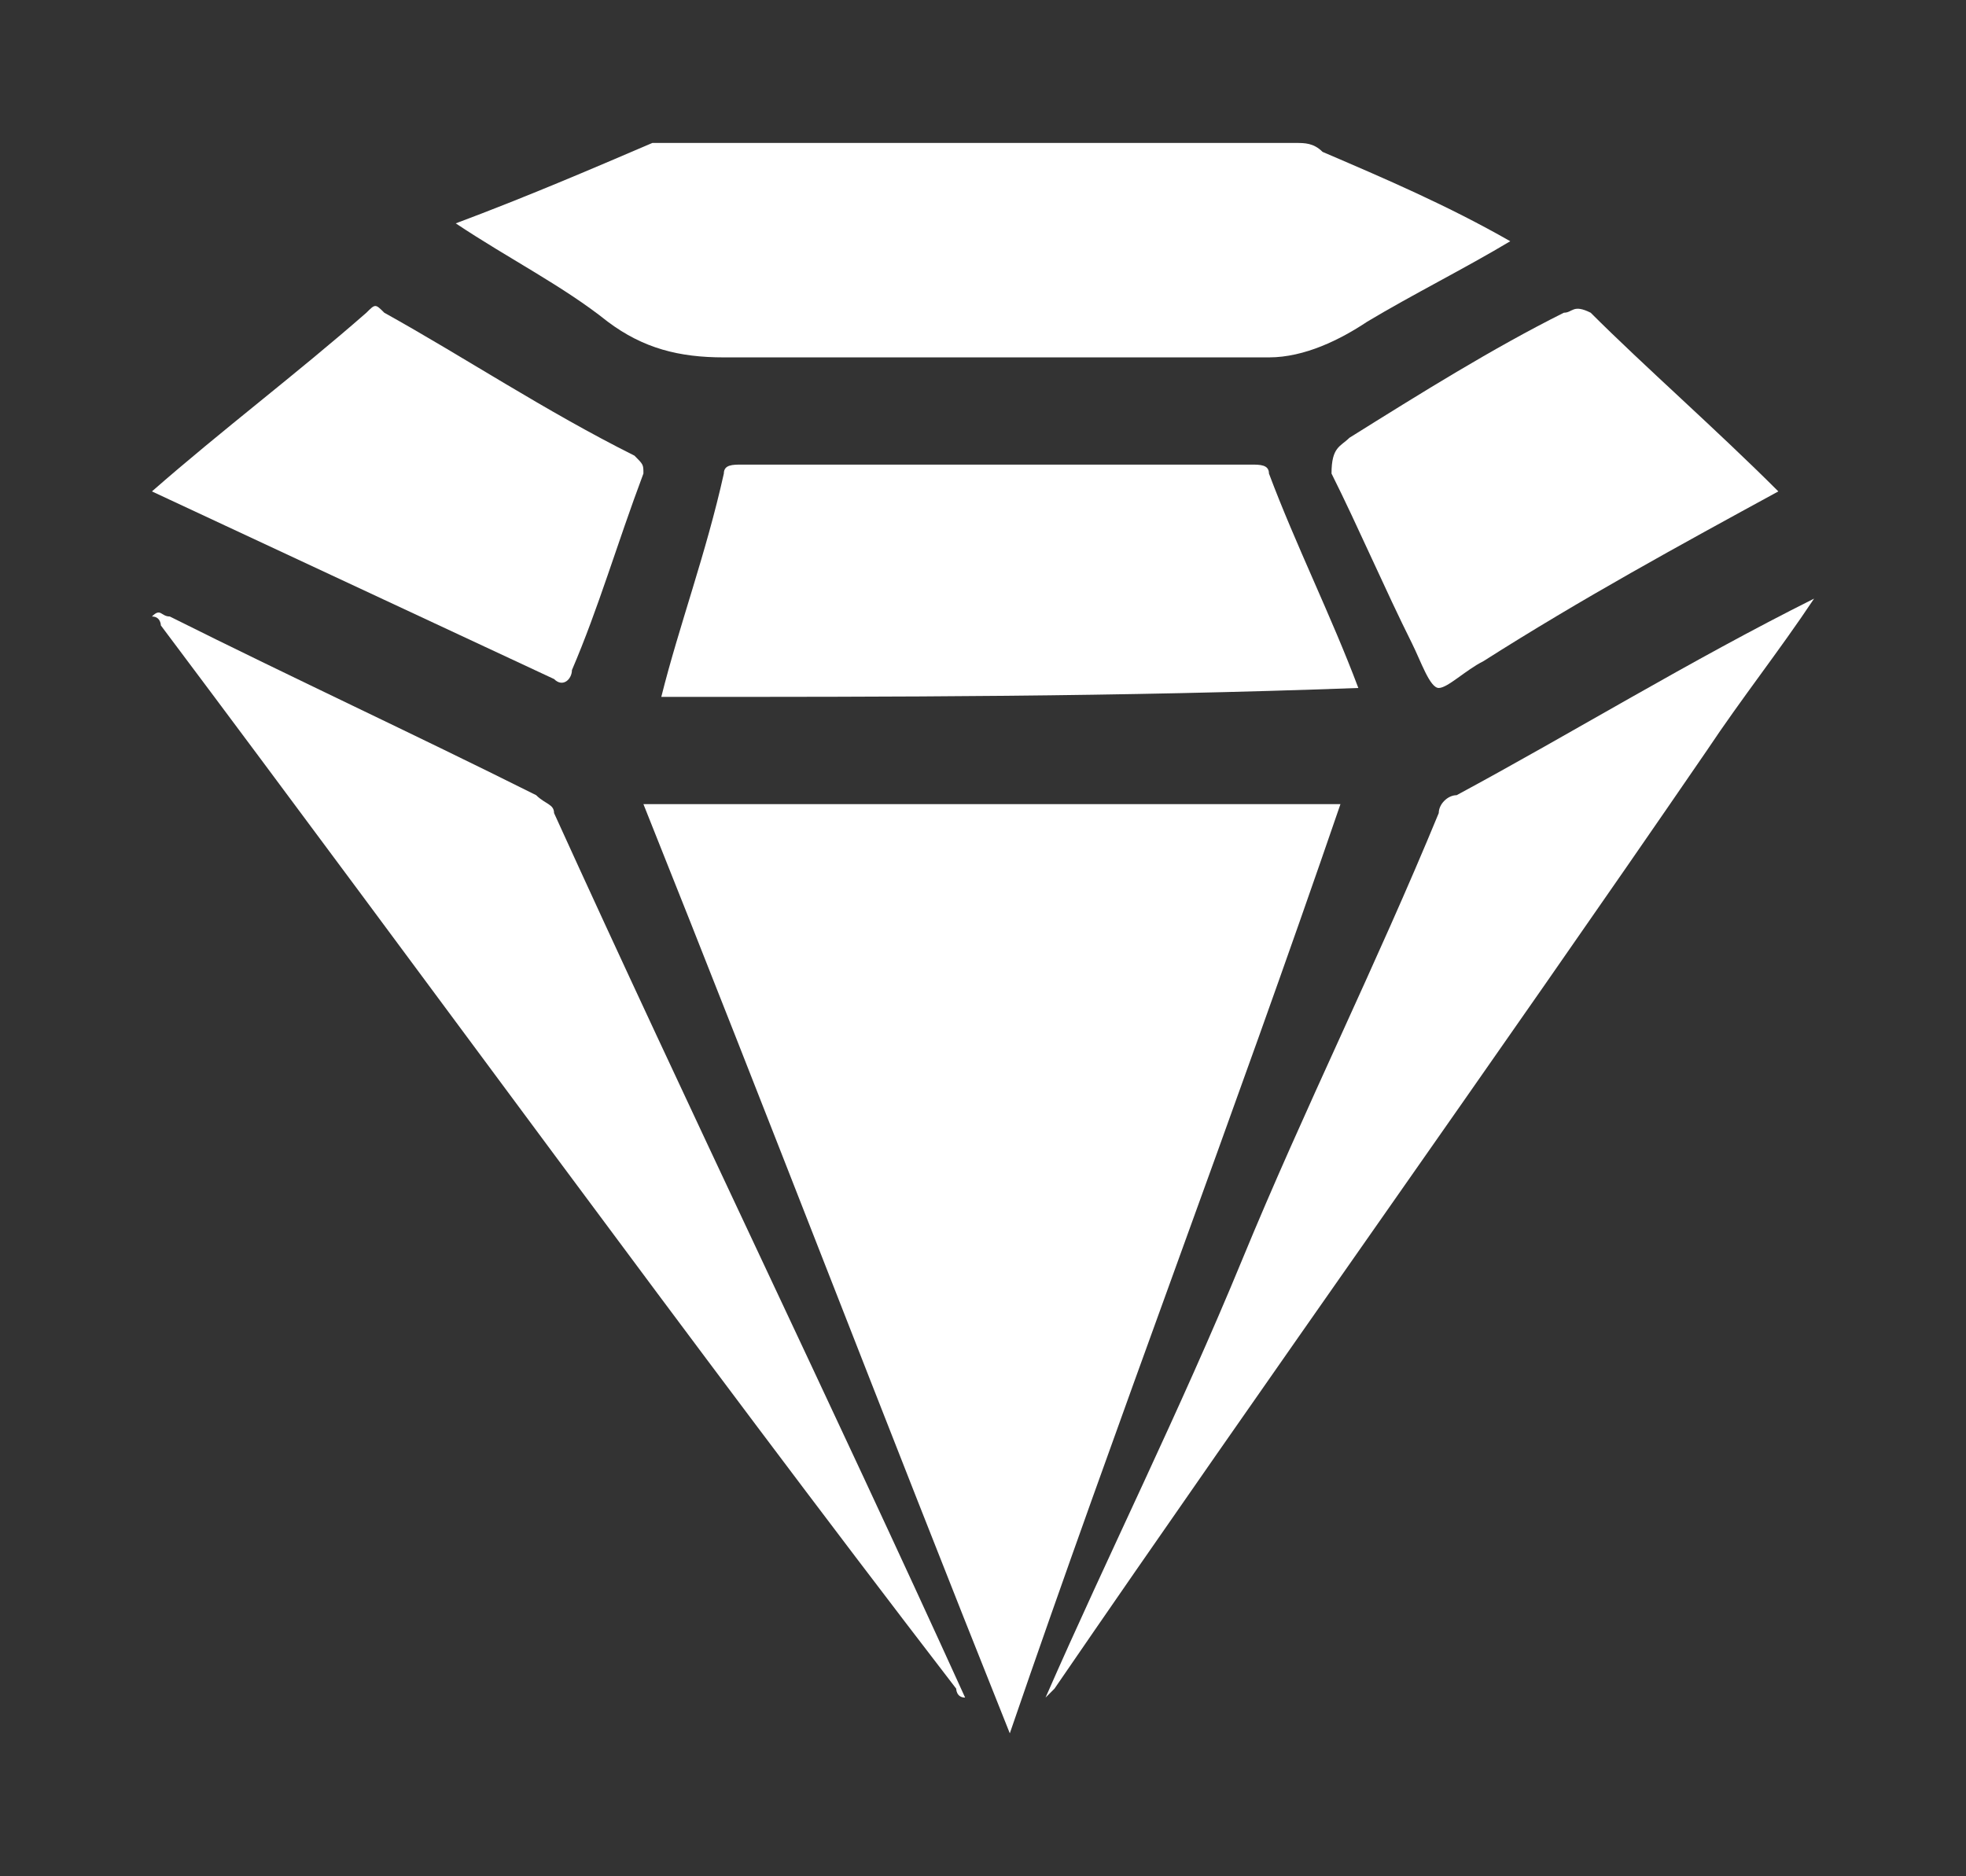
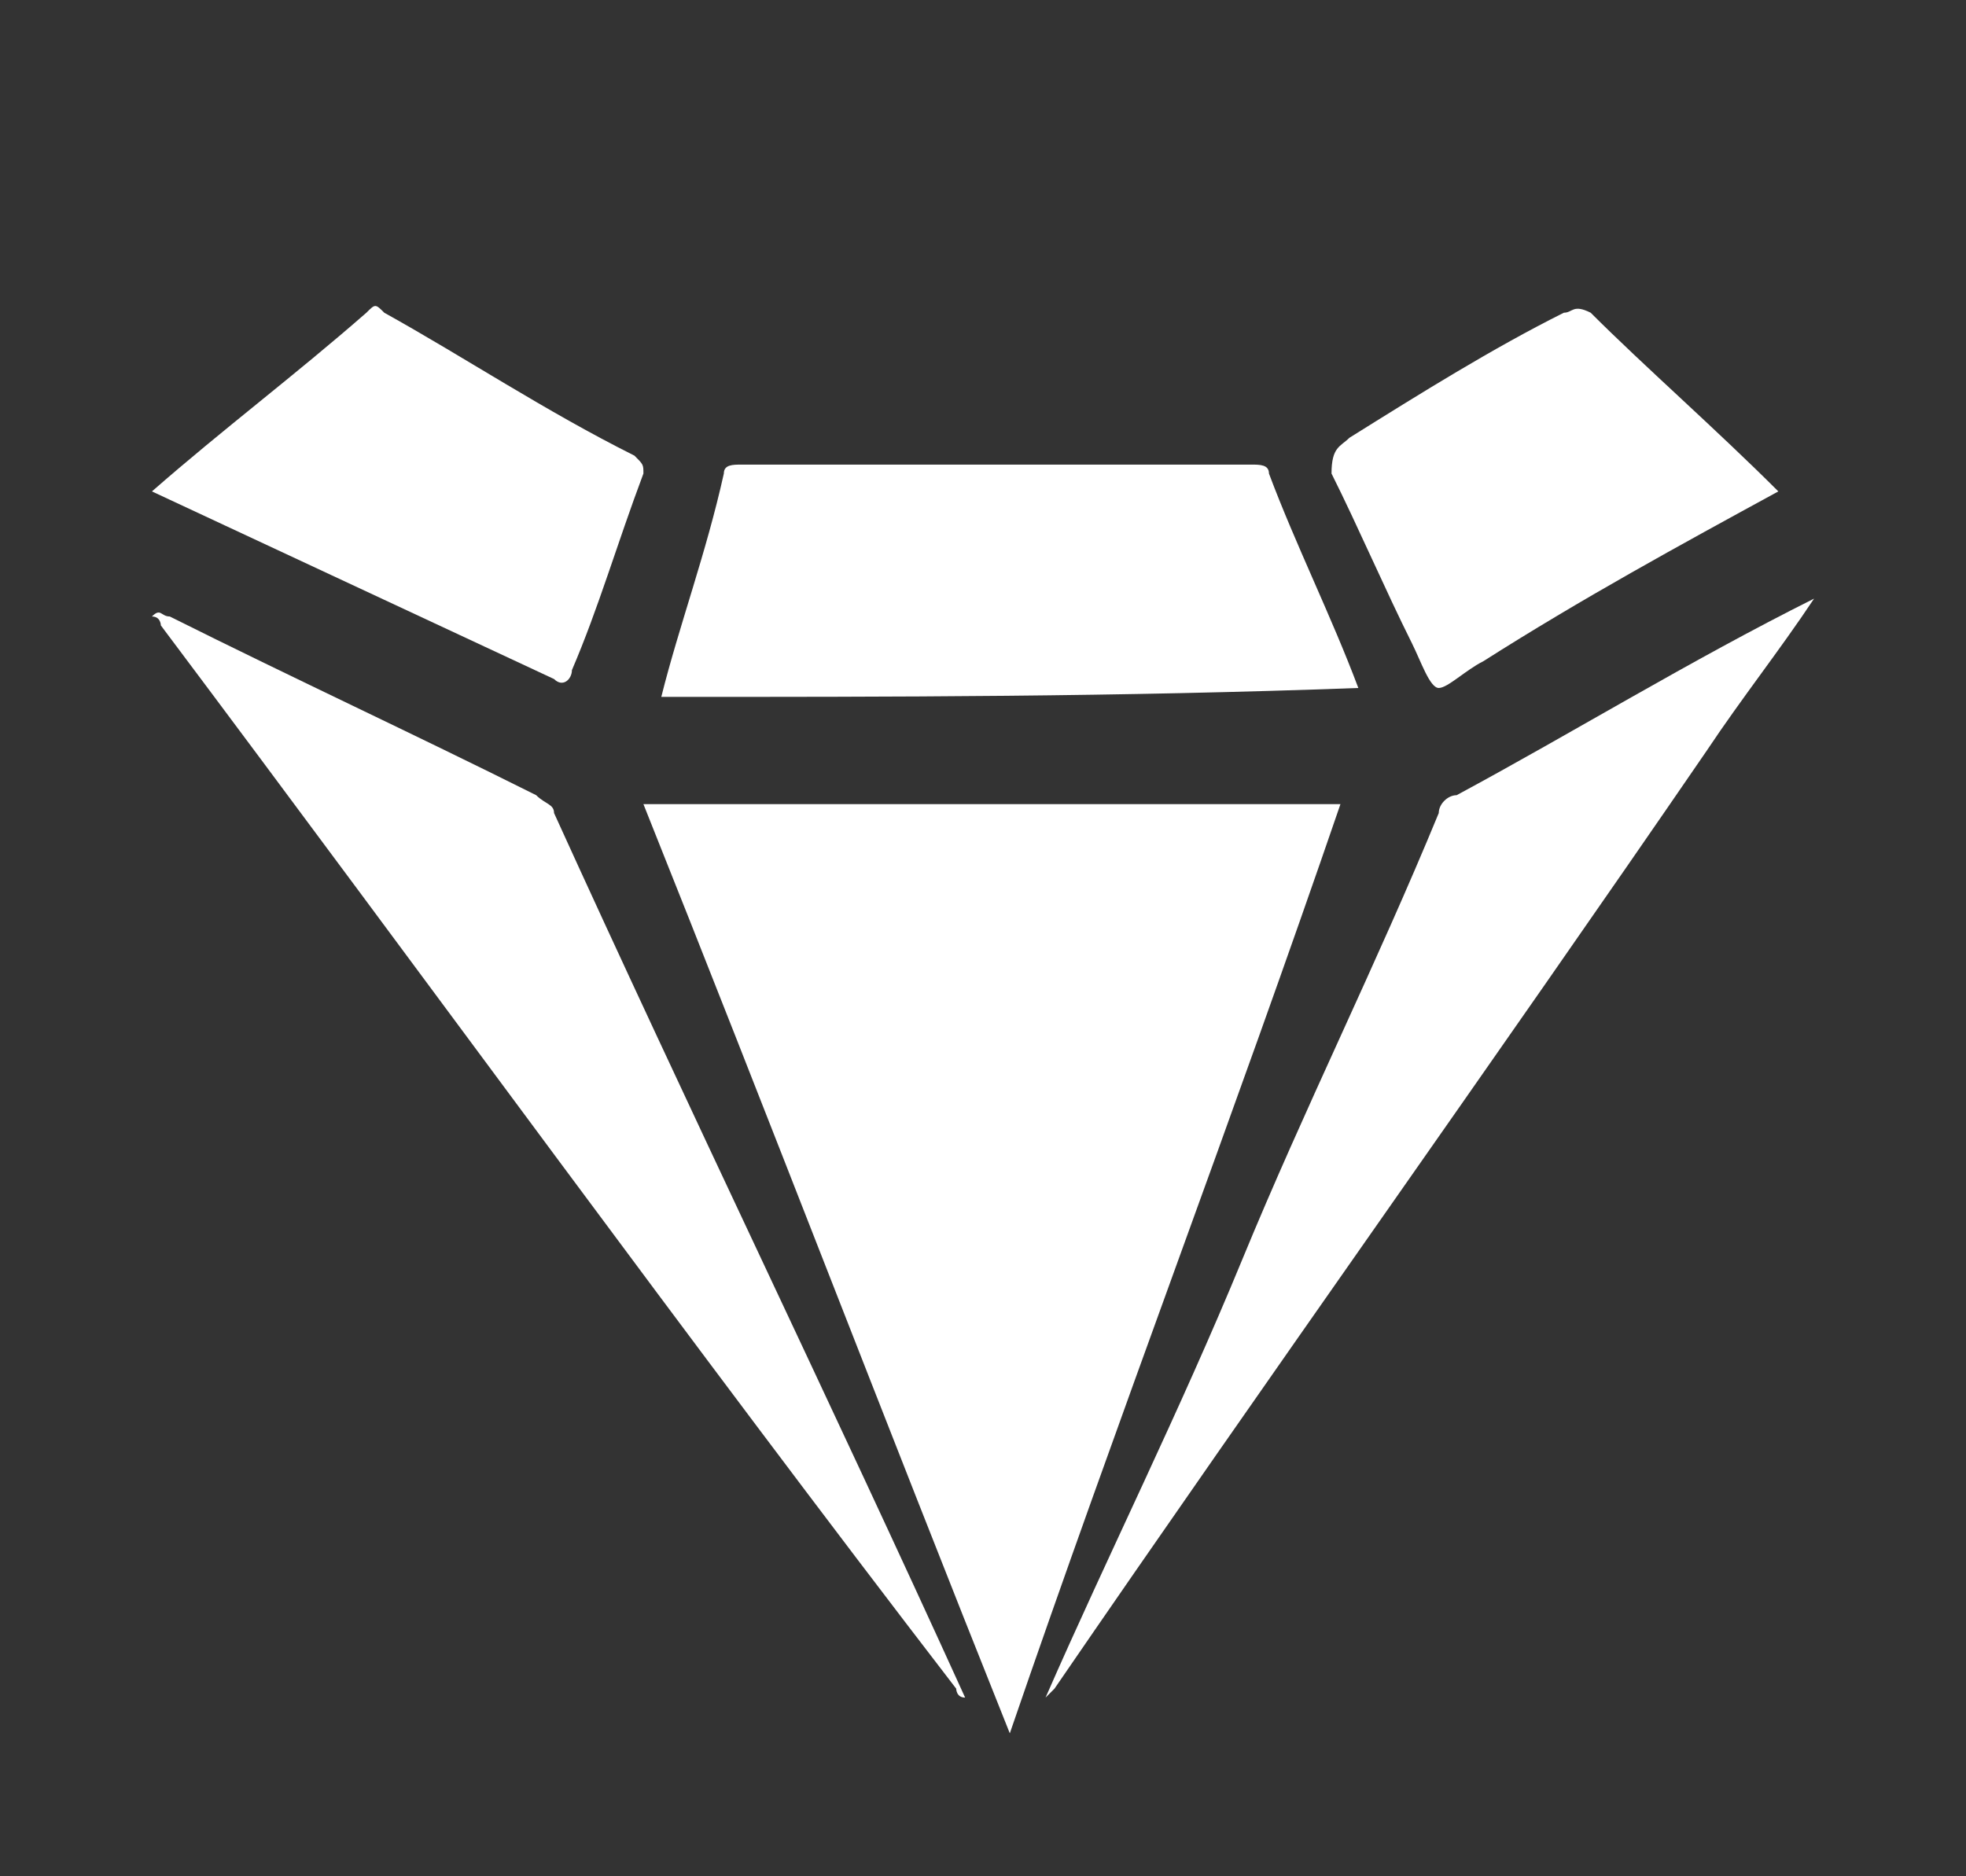
<svg xmlns="http://www.w3.org/2000/svg" version="1.1" id="Layer_1" x="0px" y="0px" viewBox="0 0 22 21" style="enable-background:new 0 0 22 21;" xml:space="preserve">
  <rect x="0" y="0" width="22" height="21" fill="#333333" stroke="none" />
  <style type="text/css">
	.st0{fill:#FFFFFF;}
</style>
  <g>
    <path class="st0" d="M11.3,19.4C9.9,15.9,8.6,12.5,7.2,9C9.8,9,12.4,9,15,9C13.8,12.5,12.5,15.9,11.3,19.4z" />
-     <path class="st0" d="M5.1,2.5c0.8-0.3,1.5-0.6,2.2-0.9c0.1,0,0.1,0,0.2,0c2.3,0,4.7,0,7,0c0.1,0,0.2,0,0.3,0.1   c0.7,0.3,1.4,0.6,2.1,1c-0.5,0.3-1.1,0.6-1.6,0.9c-0.3,0.2-0.7,0.4-1.1,0.4c-0.1,0-0.2,0-0.3,0c-1.9,0-3.8,0-5.8,0   c-0.5,0-0.9-0.1-1.3-0.4C6.3,3.2,5.7,2.9,5.1,2.5z" />
    <path class="st0" d="M1.7,6.9c0.1-0.1,0.1,0,0.2,0c1.4,0.7,2.7,1.3,4.1,2C6.1,9,6.2,9,6.2,9.1c1.5,3.3,3.1,6.6,4.6,9.9c0,0,0,0,0,0   c-0.1,0-0.1-0.1-0.1-0.1C7.7,15,4.8,11,1.8,7C1.8,7,1.8,6.9,1.7,6.9L1.7,6.9z" />
    <path class="st0" d="M7.4,7.8C7.6,7,7.9,6.2,8.1,5.3c0-0.1,0.1-0.1,0.2-0.1c0.6,0,1.2,0,1.8,0c1.3,0,2.6,0,3.9,0   c0.1,0,0.2,0,0.2,0.1c0.3,0.8,0.7,1.6,1,2.4C12.5,7.8,10,7.8,7.4,7.8z" />
    <path class="st0" d="M20.3,6.7c-0.4,0.6-0.8,1.1-1.2,1.7c-2.4,3.5-4.9,7-7.3,10.5c0,0-0.1,0.1-0.1,0.1c0,0,0,0,0,0   c0.7-1.6,1.5-3.2,2.2-4.9c0.7-1.7,1.5-3.3,2.2-5c0-0.1,0.1-0.2,0.2-0.2C17.6,8.2,18.9,7.4,20.3,6.7C20.3,6.7,20.3,6.7,20.3,6.7z" />
    <path class="st0" d="M1.7,5.5c0.8-0.7,1.6-1.3,2.4-2c0.1-0.1,0.1-0.1,0.2,0c0.9,0.5,1.8,1.1,2.8,1.6c0.1,0.1,0.1,0.1,0.1,0.2   C6.9,6.1,6.7,6.8,6.4,7.5c0,0.1-0.1,0.2-0.2,0.1C4.7,6.9,3.2,6.2,1.7,5.5C1.7,5.5,1.7,5.5,1.7,5.5z" />
    <path class="st0" d="M19.9,5.5c-1.1,0.6-2.2,1.2-3.3,1.9c-0.2,0.1-0.4,0.3-0.5,0.3c-0.1,0-0.2-0.3-0.3-0.5   c-0.3-0.6-0.6-1.3-0.9-1.9C14.9,5,15,5,15.1,4.9c0.8-0.5,1.6-1,2.4-1.4c0.1,0,0.1-0.1,0.3,0C18.4,4.1,19.2,4.8,19.9,5.5z" />
    <path class="st0" d="M20.3,6.7C20.3,6.7,20.3,6.7,20.3,6.7C20.3,6.7,20.3,6.7,20.3,6.7C20.3,6.7,20.3,6.7,20.3,6.7z" />
-     <path class="st0" d="M1.7,6.9C1.7,6.9,1.7,6.9,1.7,6.9C1.7,6.9,1.7,6.9,1.7,6.9C1.7,6.9,1.7,6.9,1.7,6.9C1.7,6.9,1.7,6.9,1.7,6.9z" />
+     <path class="st0" d="M1.7,6.9C1.7,6.9,1.7,6.9,1.7,6.9C1.7,6.9,1.7,6.9,1.7,6.9C1.7,6.9,1.7,6.9,1.7,6.9C1.7,6.9,1.7,6.9,1.7,6.9" />
    <path class="st0" d="M11.7,19C11.7,19,11.7,19,11.7,19C11.7,19,11.7,19,11.7,19C11.7,19,11.7,19,11.7,19z" />
  </g>
</svg>